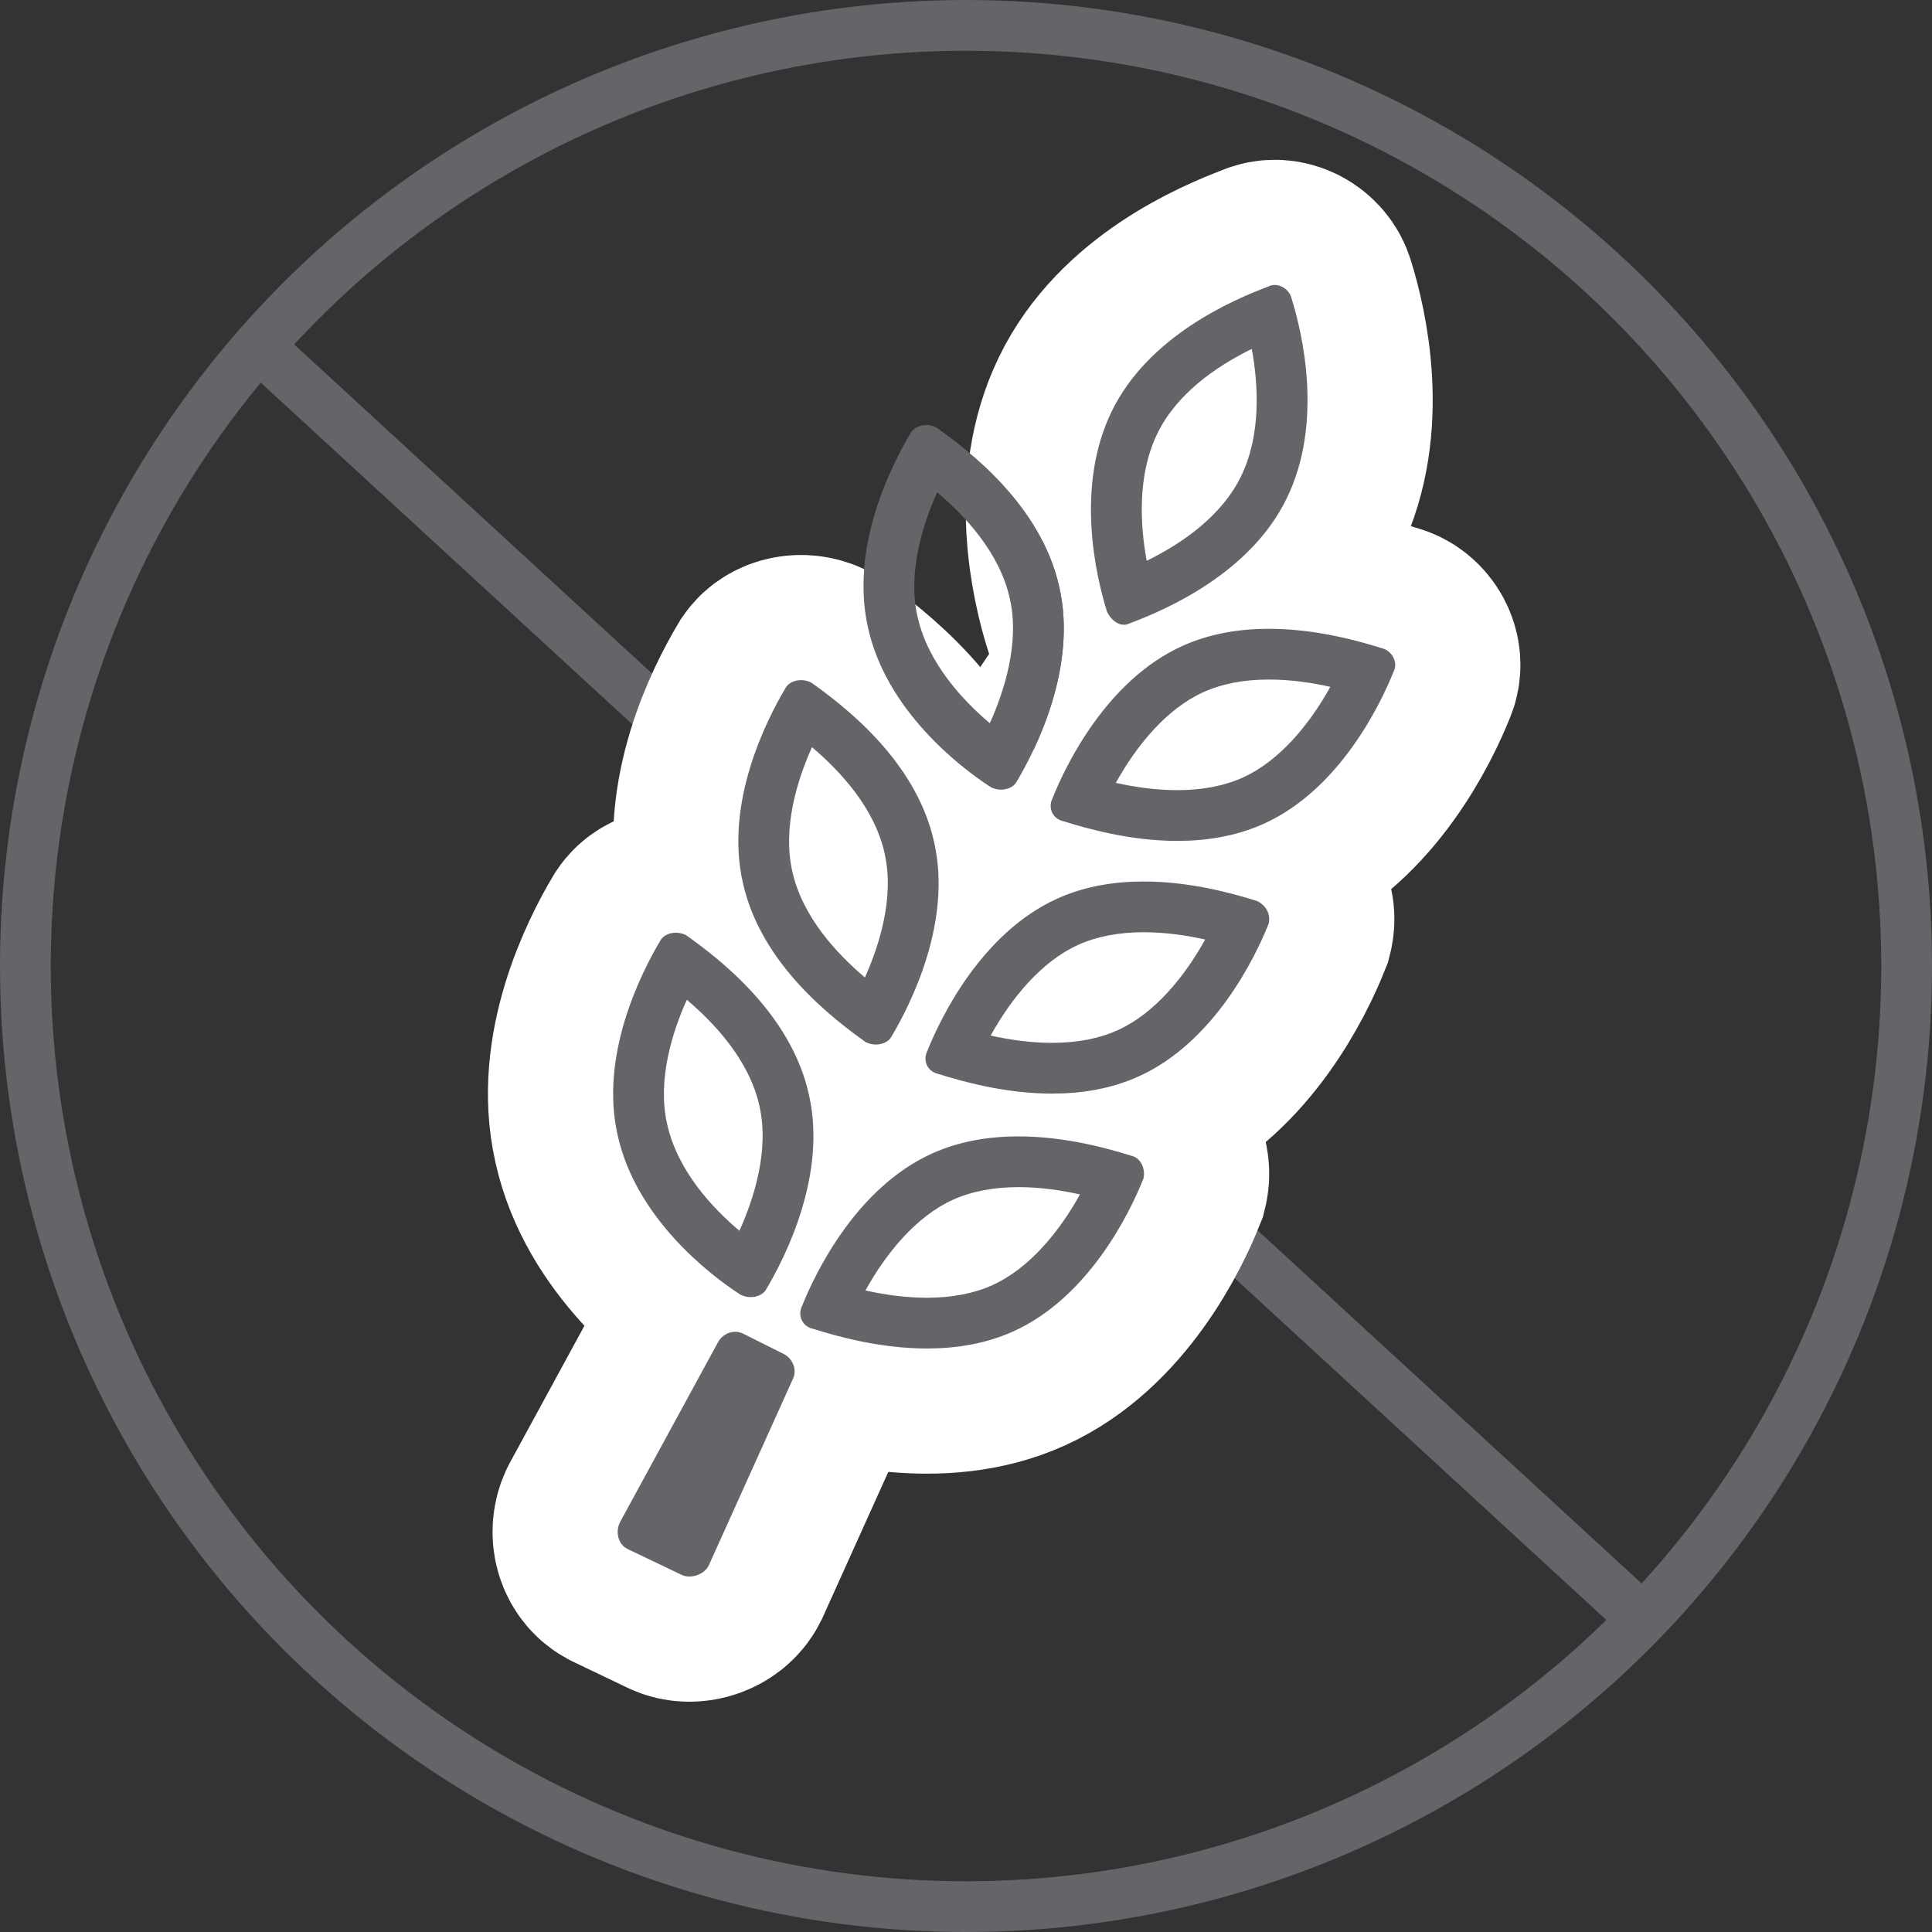
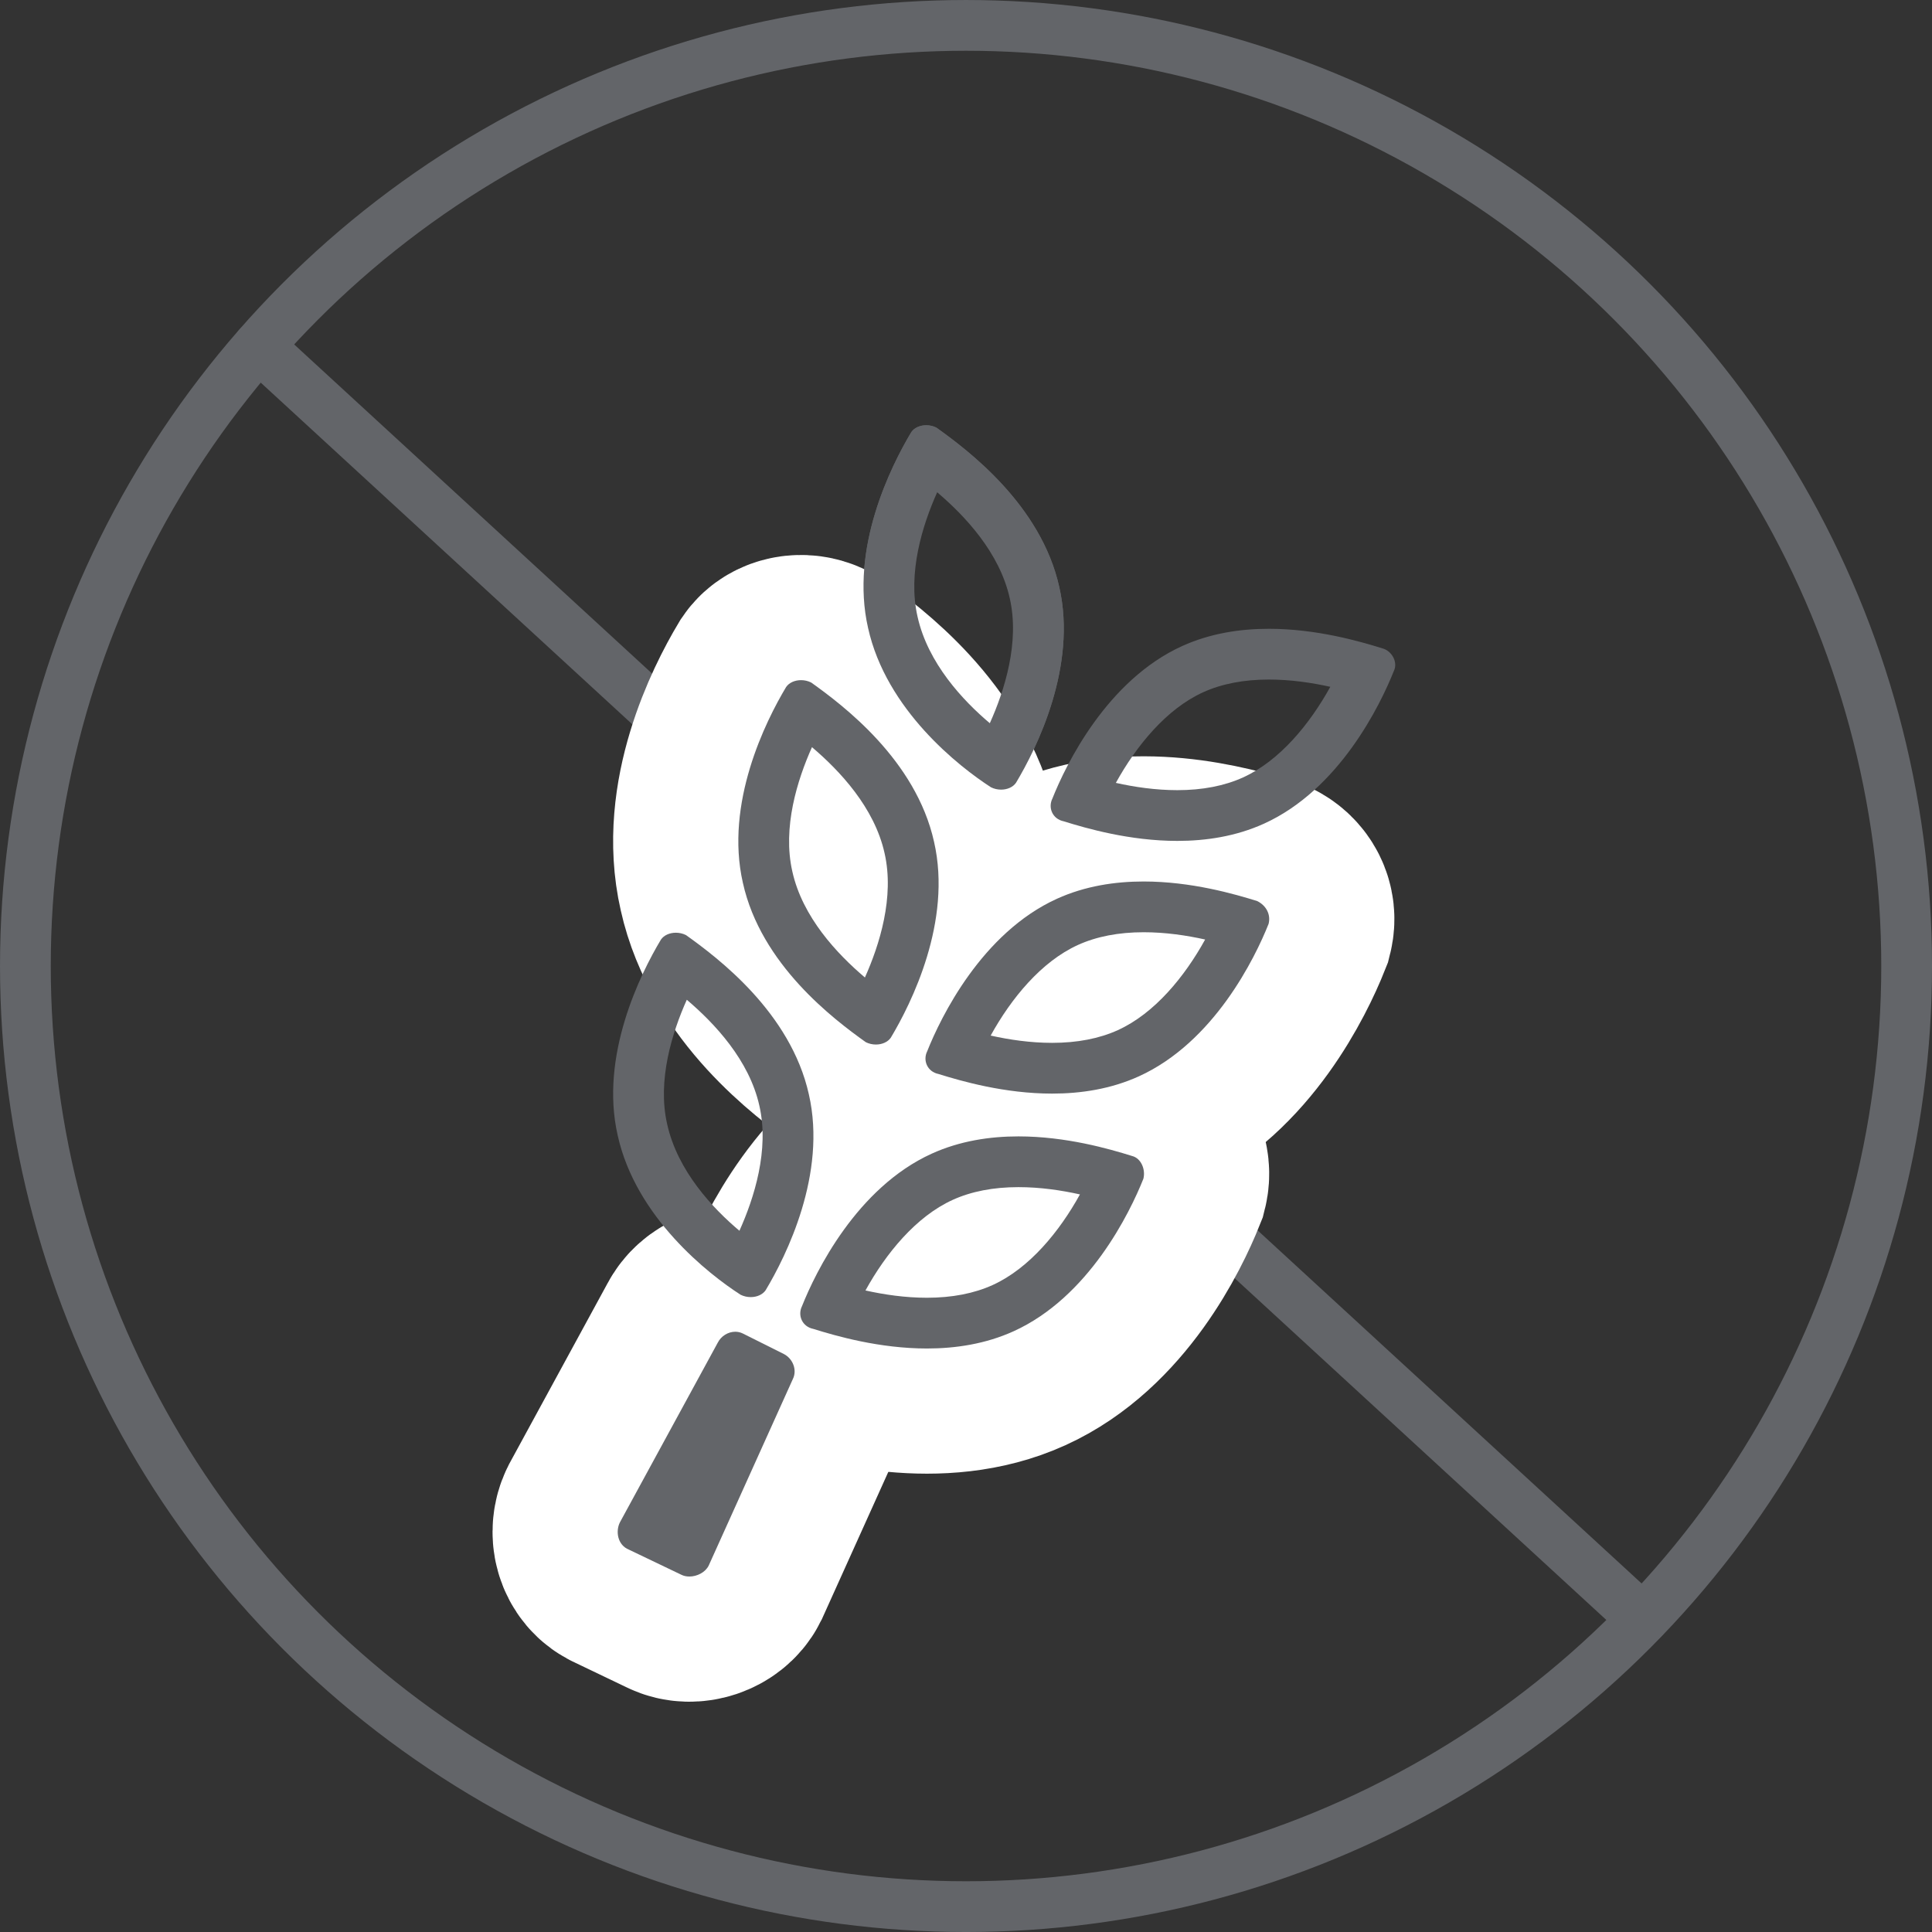
<svg xmlns="http://www.w3.org/2000/svg" id="Layer_2" data-sanitized-data-name="Layer 2" data-name="Layer 2" width="95.593" height="95.593" viewBox="0 0 95.593 95.593">
  <rect x="0" y="0" width="95.593" height="95.593" fill="#333333" stroke="none" />
  <defs>
    <style>
      .cls-1 {
        fill: none;
        stroke: #636569;
        stroke-linecap: round;
        stroke-width: 2.511px;
      }

      .cls-1, .cls-2 {
        stroke-miterlimit: 10;
      }

      .cls-2 {
        fill: #fff;
        stroke: #fff;
        stroke-width: 12.388px;
      }

      .cls-3 {
        fill: #636569;
        stroke-width: 0px;
      }
    </style>
  </defs>
  <g id="Layer_1-2" data-sanitized-data-name="Layer 1" data-name="Layer 1">
    <g>
      <circle class="cls-1" cx="47.797" cy="47.797" r="46.541" />
      <line class="cls-1" x1="12.797" y1="17.131" x2="81.28" y2="80.104" />
      <g>
        <g>
          <path class="cls-2" d="M36.757,65.981c-.449-.224-1.012,0-1.241.449l-4.843,8.895c-.224.449-.114,1.126.449,1.351l2.591,1.241c.449.224,1.126,0,1.351-.449l4.166-9.234c.224-.449,0-1.012-.449-1.241l-2.023-1.012Z" />
-           <path class="cls-2" d="M55.903,30.84c1.804-.677,5.97-2.477,7.769-6.194,1.804-3.717.787-8.108.224-9.911-.114-.449-.677-.787-1.126-.563-1.804.677-5.97,2.477-7.769,6.194-1.804,3.717-.787,8.108-.224,9.911.224.453.673.792,1.126.563Z" />
-           <path class="cls-2" d="M68.4,32.081c-1.804-.563-6.194-1.804-9.911-.114-3.717,1.689-5.745,5.855-6.418,7.545-.224.449,0,1.012.563,1.126,1.804.563,6.194,1.804,9.911.114,3.717-1.689,5.745-5.855,6.418-7.545.224-.449-.11-1.012-.563-1.126Z" />
          <path class="cls-3" d="M45.828,21.924c.023,0,.046.003.067.009,1.278.915,4.809,3.507,5.653,7.306.833,3.641-1.097,7.458-1.979,8.946-.01.002-.022.003-.037.003-.027,0-.054-.004-.079-.013-1.178-.769-4.778-3.401-5.642-7.302-.833-3.641,1.098-7.459,1.979-8.946.01-.002.022-.003.037-.003M45.828,21.041c-.305,0-.592.123-.739.342-1.012,1.689-3.04,5.745-2.138,9.687.897,4.052,4.505,6.867,6.08,7.883.159.08.334.117.502.117.305,0,.592-.123.739-.342,1.012-1.689,3.04-5.745,2.138-9.687-.902-4.056-4.505-6.757-6.08-7.883-.159-.08-.334-.117-.502-.117h0Z" />
          <path class="cls-2" d="M62.206,44.584c-1.804-.563-6.194-1.804-9.911-.114-3.717,1.689-5.745,5.855-6.418,7.545-.224.449,0,1.012.563,1.126,1.804.563,6.194,1.804,9.911.114,3.717-1.689,5.745-5.855,6.418-7.545.114-.453-.11-.902-.563-1.126Z" />
          <path class="cls-2" d="M42.836,51.565c.449.224,1.012.114,1.241-.224,1.012-1.689,3.04-5.745,2.138-9.687-.902-4.056-4.505-6.757-6.08-7.883-.449-.224-1.012-.114-1.241.224-1.012,1.689-3.04,5.745-2.138,9.687.897,4.052,4.505,6.757,6.08,7.883Z" />
          <path class="cls-2" d="M56.012,57.196c-1.804-.563-6.194-1.804-9.911-.114-3.717,1.689-5.745,5.855-6.418,7.545-.224.449,0,1.012.563,1.126,1.804.563,6.194,1.804,9.911.114,3.717-1.689,5.745-5.855,6.418-7.545.114-.453-.11-1.016-.563-1.126Z" />
-           <path class="cls-2" d="M36.642,64.062c.449.224,1.012.114,1.241-.224,1.012-1.689,3.04-5.745,2.138-9.687-.902-4.056-4.505-6.757-6.08-7.883-.449-.224-1.012-.114-1.241.224-1.012,1.689-3.04,5.745-2.138,9.687.897,4.056,4.505,6.872,6.08,7.883Z" />
+           <path class="cls-2" d="M36.642,64.062Z" />
        </g>
        <g>
          <path class="cls-3" d="M37.754,67.571h.005-.005M36.38,65.893c-.35,0-.696.208-.864.537l-4.844,8.895c-.224.449-.114,1.126.449,1.351l2.591,1.241c.12.06.257.088.397.088.382,0,.789-.208.954-.537l4.166-9.234c.224-.449,0-1.012-.449-1.241l-2.024-1.012c-.12-.06-.249-.088-.377-.088h0Z" />
-           <path class="cls-3" d="M63.893,16.417h.005-.005M61.935,17.263c.318,1.724.484,4.212-.523,6.289-.938,1.938-2.838,3.29-4.674,4.196-.318-1.724-.484-4.212.523-6.289.938-1.938,2.838-3.29,4.674-4.196M63.074,14.1c-.103,0-.206.022-.304.071-1.804.677-5.97,2.477-7.769,6.194-1.804,3.717-.787,8.108-.224,9.911.175.353.486.636.829.636.097,0,.197-.023.297-.073,1.804-.677,5.97-2.477,7.769-6.194,1.804-3.717.787-8.108.224-9.911-.09-.351-.453-.634-.822-.634h0Z" />
          <path class="cls-3" d="M62.78,33.623c1.085,0,2.128.157,3.042.36-1.008,1.829-2.498,3.656-4.316,4.483-.919.418-2.014.63-3.252.63-1.085,0-2.128-.157-3.043-.36,1.008-1.829,2.498-3.656,4.317-4.483.919-.418,2.014-.63,3.252-.63M62.78,31.112c-1.411,0-2.898.222-4.291.855-3.717,1.689-5.746,5.855-6.418,7.545-.224.449,0,1.012.563,1.126,1.128.352,3.267.969,5.62.969,1.411,0,2.898-.222,4.291-.855,3.717-1.689,5.745-5.855,6.418-7.545.224-.449-.11-1.012-.563-1.126-1.128-.352-3.267-.969-5.62-.969h0Z" />
          <path class="cls-3" d="M46.37,24.357c1.371,1.164,3.088,2.983,3.591,5.244.5,2.186-.259,4.567-.986,6.183-1.312-1.107-3.064-2.96-3.577-5.275-.497-2.172.249-4.537.972-6.152M45.828,21.041c-.305,0-.592.123-.739.342-1.012,1.689-3.04,5.745-2.138,9.687.897,4.052,4.505,6.867,6.08,7.883.159.08.334.117.502.117.305,0,.592-.123.739-.342,1.012-1.689,3.04-5.745,2.138-9.687-.902-4.056-4.505-6.757-6.08-7.883-.159-.08-.334-.117-.502-.117h0Z" />
          <path class="cls-3" d="M56.586,46.126c1.085,0,2.128.157,3.043.36-1.008,1.829-2.498,3.656-4.317,4.483-.919.418-2.014.63-3.252.63-1.085,0-2.128-.157-3.043-.36,1.008-1.829,2.498-3.656,4.317-4.483.919-.418,2.014-.63,3.252-.63M56.586,43.615c-1.411,0-2.898.222-4.291.855-3.717,1.689-5.746,5.855-6.418,7.545-.224.449,0,1.012.563,1.126,1.128.352,3.267.969,5.62.969,1.411,0,2.898-.222,4.291-.855,3.717-1.689,5.746-5.855,6.418-7.545.115-.453-.11-.902-.563-1.126-1.128-.352-3.267-.969-5.62-.969h0Z" />
          <path class="cls-3" d="M40.176,36.969c1.371,1.164,3.088,2.983,3.591,5.244.497,2.172-.249,4.537-.972,6.152-1.373-1.165-3.09-2.984-3.591-5.245-.497-2.172.249-4.537.972-6.152M39.634,33.653c-.305,0-.591.123-.739.342-1.012,1.689-3.04,5.745-2.138,9.687.897,4.052,4.505,6.757,6.08,7.883.159.08.334.117.502.117.305,0,.591-.123.739-.342,1.012-1.689,3.04-5.745,2.138-9.687-.902-4.056-4.505-6.757-6.08-7.883-.159-.08-.334-.117-.502-.117h0Z" />
          <path class="cls-3" d="M50.391,58.738c1.085,0,2.128.157,3.043.36-1.008,1.829-2.498,3.656-4.317,4.483-.919.418-2.014.63-3.252.63-1.085,0-2.128-.157-3.043-.36,1.008-1.829,2.498-3.656,4.317-4.483.919-.418,2.014-.63,3.252-.63M50.391,56.227c-1.411,0-2.898.222-4.291.855-3.717,1.689-5.746,5.855-6.418,7.545-.224.449,0,1.012.563,1.126,1.128.352,3.267.969,5.62.969,1.411,0,2.898-.222,4.291-.855,3.717-1.689,5.746-5.855,6.418-7.545.115-.453-.11-1.016-.563-1.126-1.128-.352-3.267-.969-5.62-.969h0Z" />
          <path class="cls-3" d="M33.982,49.467c1.371,1.164,3.088,2.983,3.591,5.244.5,2.187-.26,4.57-.987,6.186-1.31-1.103-3.062-2.953-3.576-5.278-.497-2.172.249-4.537.972-6.152M33.44,46.15c-.305,0-.591.123-.739.342-1.012,1.689-3.04,5.745-2.138,9.687.897,4.056,4.505,6.872,6.08,7.883.159.08.334.117.502.117.305,0,.591-.123.739-.342,1.012-1.689,3.04-5.745,2.138-9.687-.902-4.056-4.505-6.757-6.08-7.883-.159-.08-.334-.117-.502-.117h0Z" />
        </g>
      </g>
    </g>
  </g>
</svg>